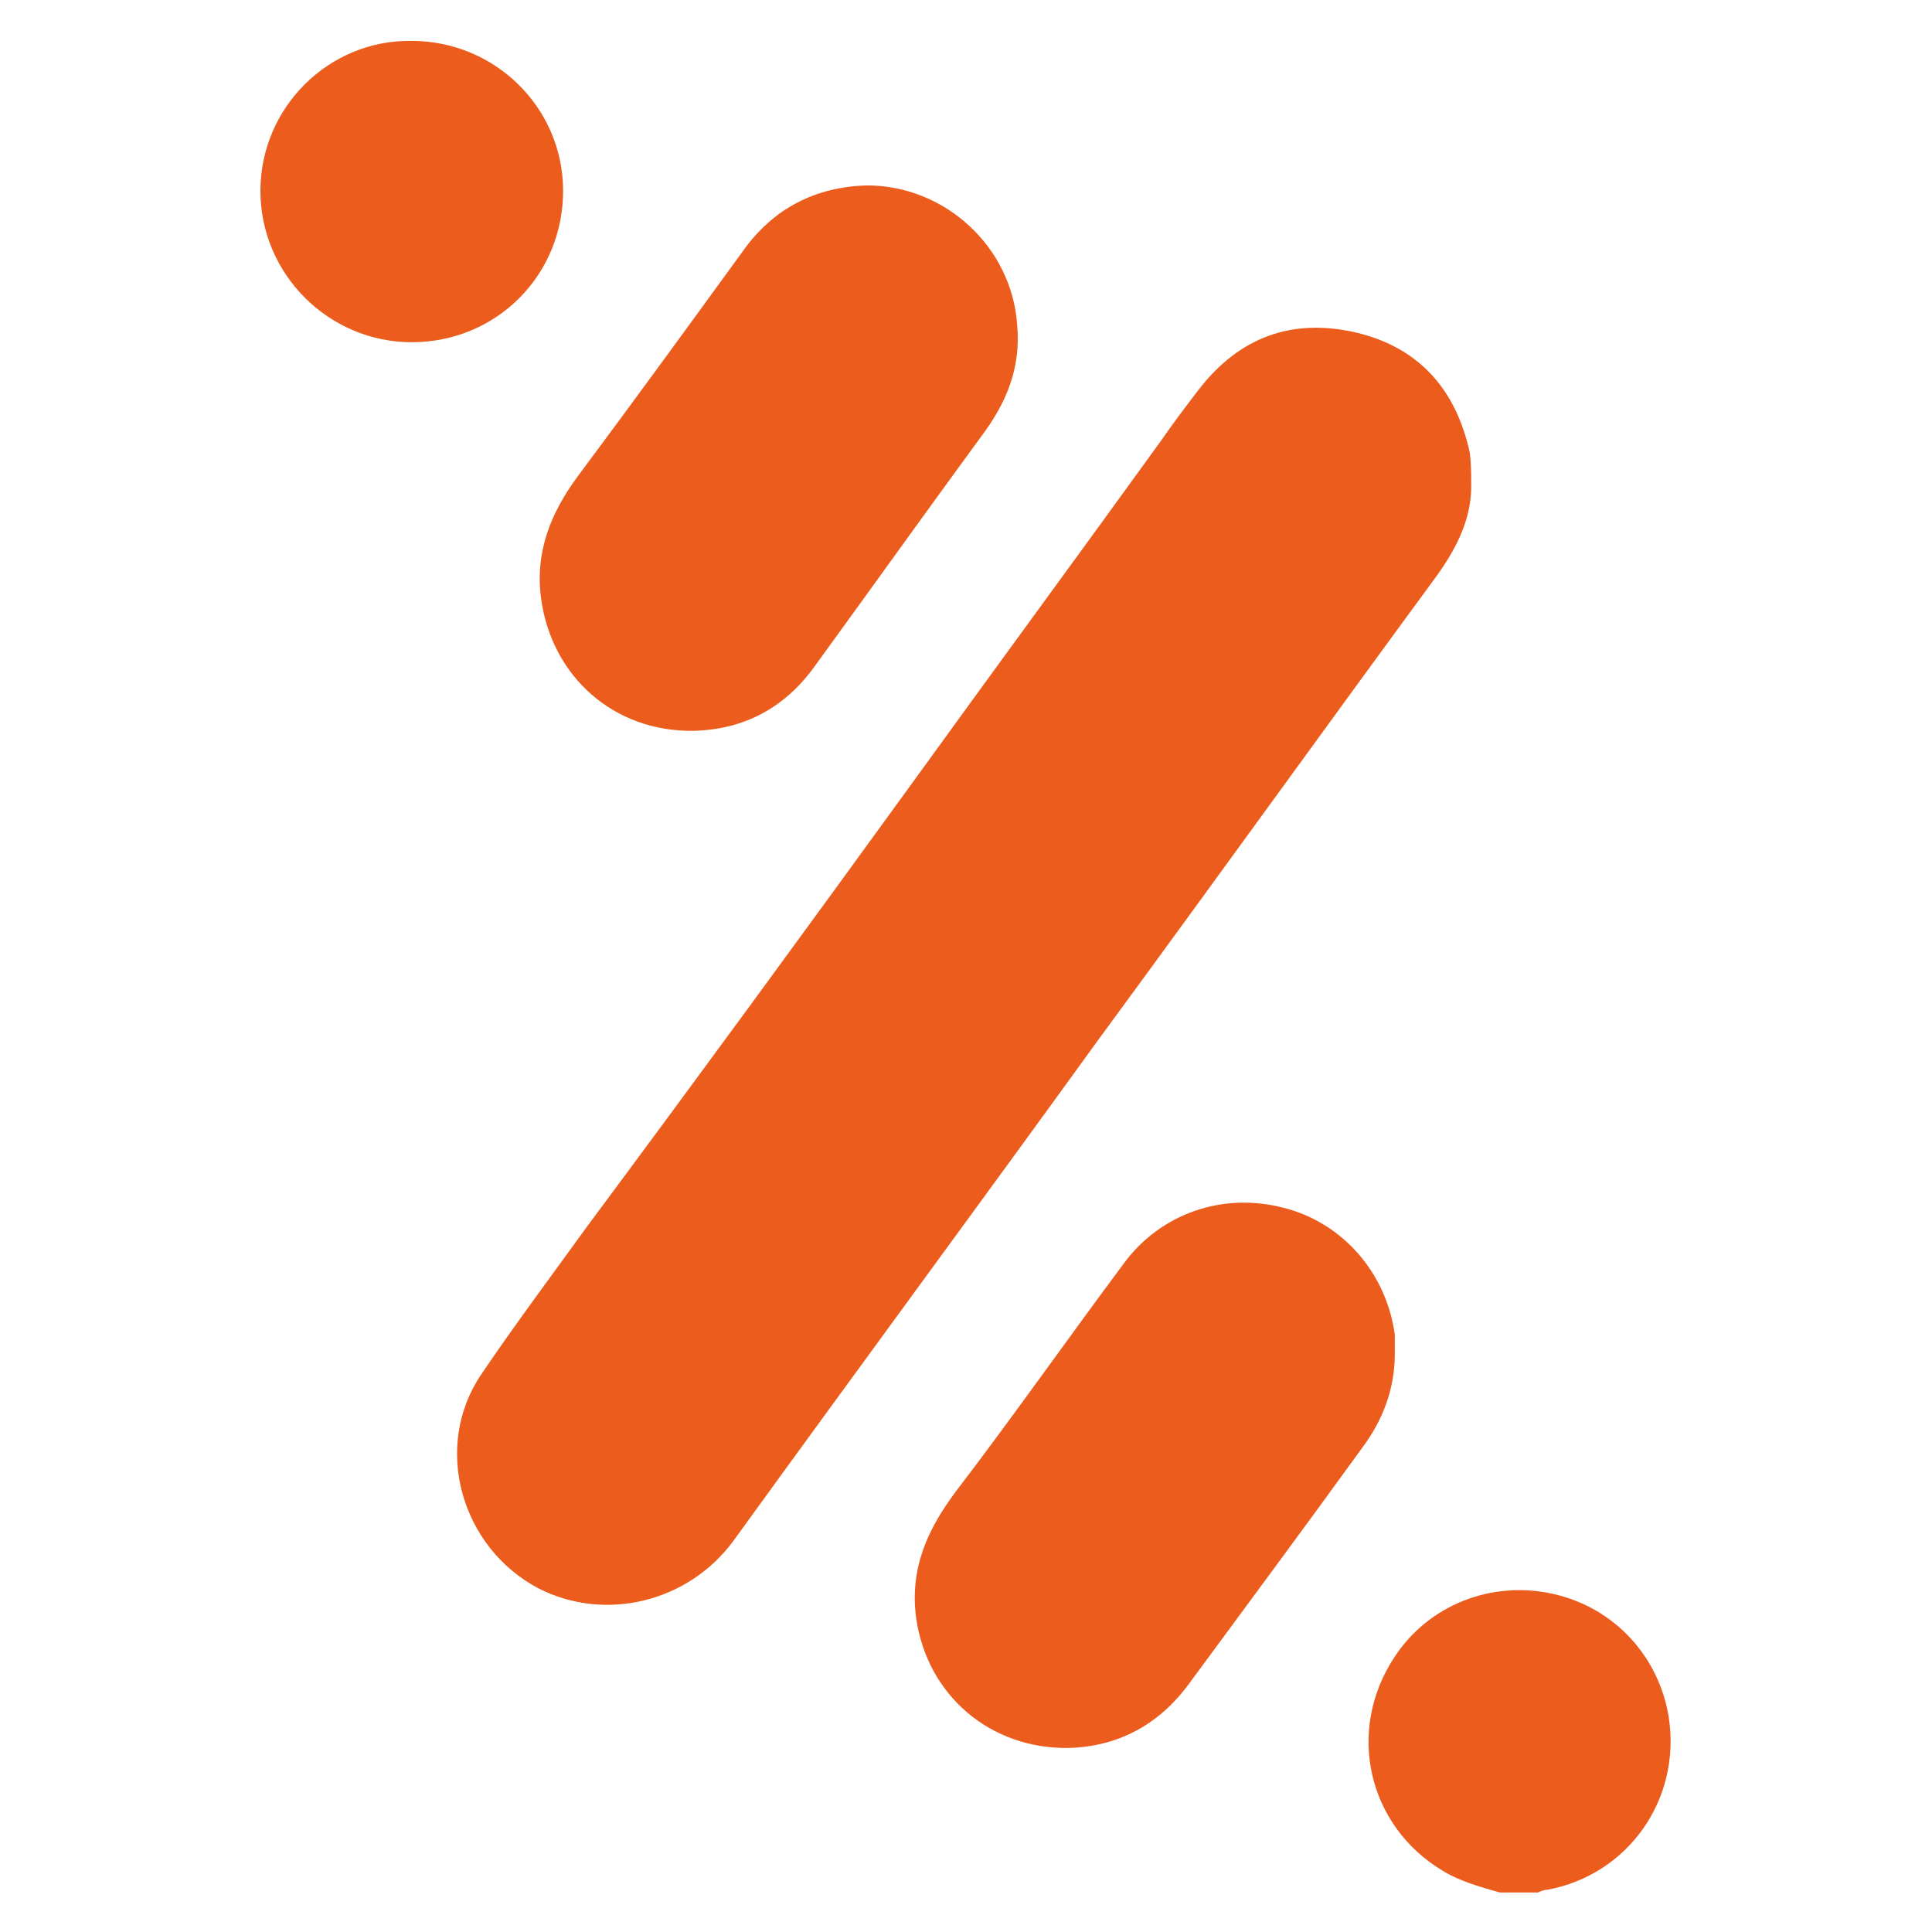
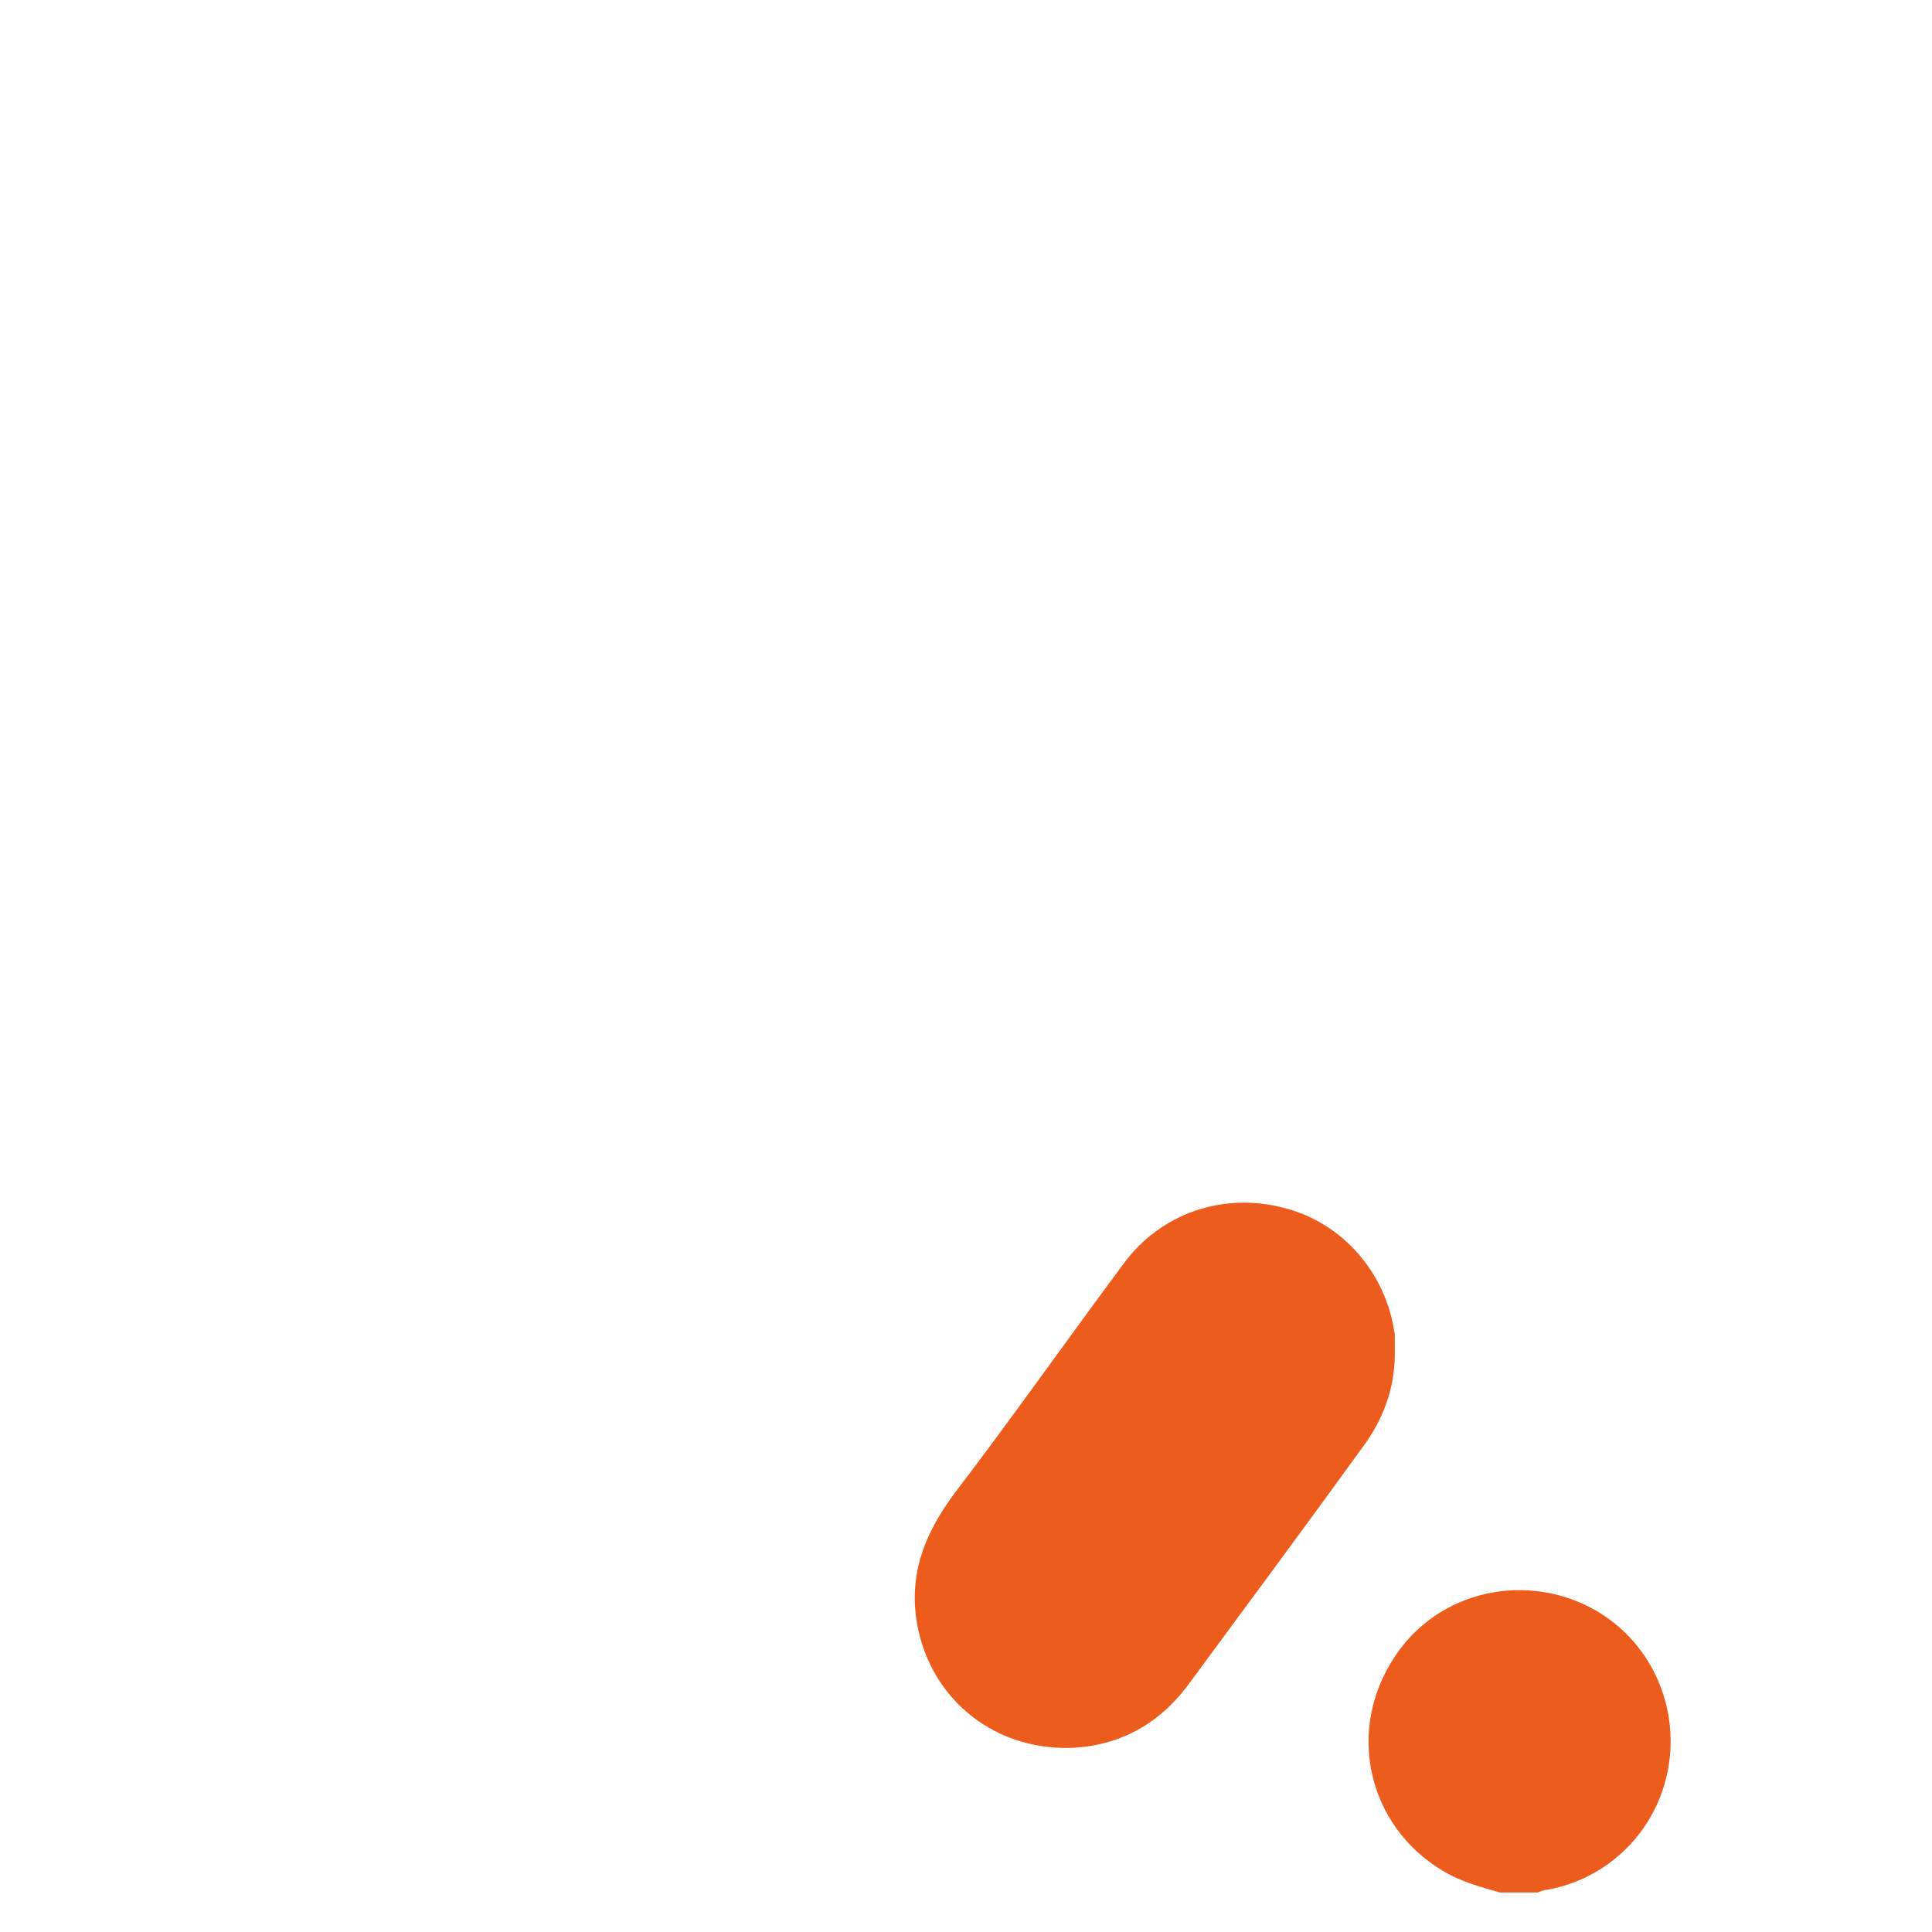
<svg xmlns="http://www.w3.org/2000/svg" id="Capa_1" x="0px" y="0px" viewBox="0 0 141.7 141.7" style="enable-background:new 0 0 141.7 141.7;" xml:space="preserve">
  <style type="text/css">	.st0{fill:#EB5C1D;}</style>
  <g>
    <path class="st0" d="M110,138.8c-1.4-0.4-2.9-0.8-4.2-1.6c-5.5-3.3-7.1-10.3-3.5-15.7c2.5-3.8,7.1-5.6,11.6-4.6  c4.5,1,7.8,4.6,8.5,9.1c0.9,6-3,11.5-8.9,12.6c-0.2,0-0.5,0.1-0.7,0.2C112,138.8,111,138.8,110,138.8z" />
-     <path class="st0" d="M107.9,35.3c0.1,2.6-1,4.8-2.5,6.9c-8.3,11.3-16.5,22.7-24.8,34c-8.9,12.3-17.9,24.5-26.8,36.8  c-3.3,4.5-9.4,6-14.3,3.5c-5.7-3-7.8-10.4-4.2-15.7c2.5-3.7,5.2-7.3,7.8-10.9C51.2,79,59.1,68.2,67,57.3c6-8.3,12.1-16.6,18.1-24.9  c0.9-1.3,1.8-2.5,2.8-3.8c3-3.9,6.9-5.3,11.6-4.2c4.6,1.1,7.3,4.2,8.3,8.8C107.9,34,107.9,34.7,107.9,35.3z" />
    <path class="st0" d="M102.3,99.3c0,2.6-0.9,4.9-2.4,6.9c-4.2,5.8-8.5,11.6-12.7,17.3c-2.2,3-5.2,4.6-8.8,4.7  c-5.8,0.1-10.4-3.9-11.2-9.5c-0.5-3.6,0.8-6.5,2.9-9.3c4.2-5.5,8.2-11.2,12.3-16.7c2.7-3.7,7.3-5.3,11.8-4.1  c4.3,1.1,7.5,4.8,8.1,9.3C102.3,98.3,102.3,98.8,102.3,99.3z" />
-     <path class="st0" d="M63.6,13.6c5.7,0,10.6,4.5,11,10.2c0.3,3.2-0.8,5.8-2.7,8.3c-4.1,5.6-8.1,11.2-12.1,16.7  c-2.2,3.1-5.2,4.7-8.9,4.8c-5.9,0.1-10.4-4-11.2-9.6c-0.5-3.5,0.7-6.4,2.7-9.1c4.1-5.5,8.1-11,12.1-16.5  C56.7,15.3,59.8,13.7,63.6,13.6z" />
-     <path class="st0" d="M41.3,14c0,6.2-4.9,11.1-11.1,11.1c-6.1,0-11.1-5-11.1-11.1c0-6.1,5-11.1,11.1-11C36.3,3,41.3,7.9,41.3,14z" />
  </g>
</svg>